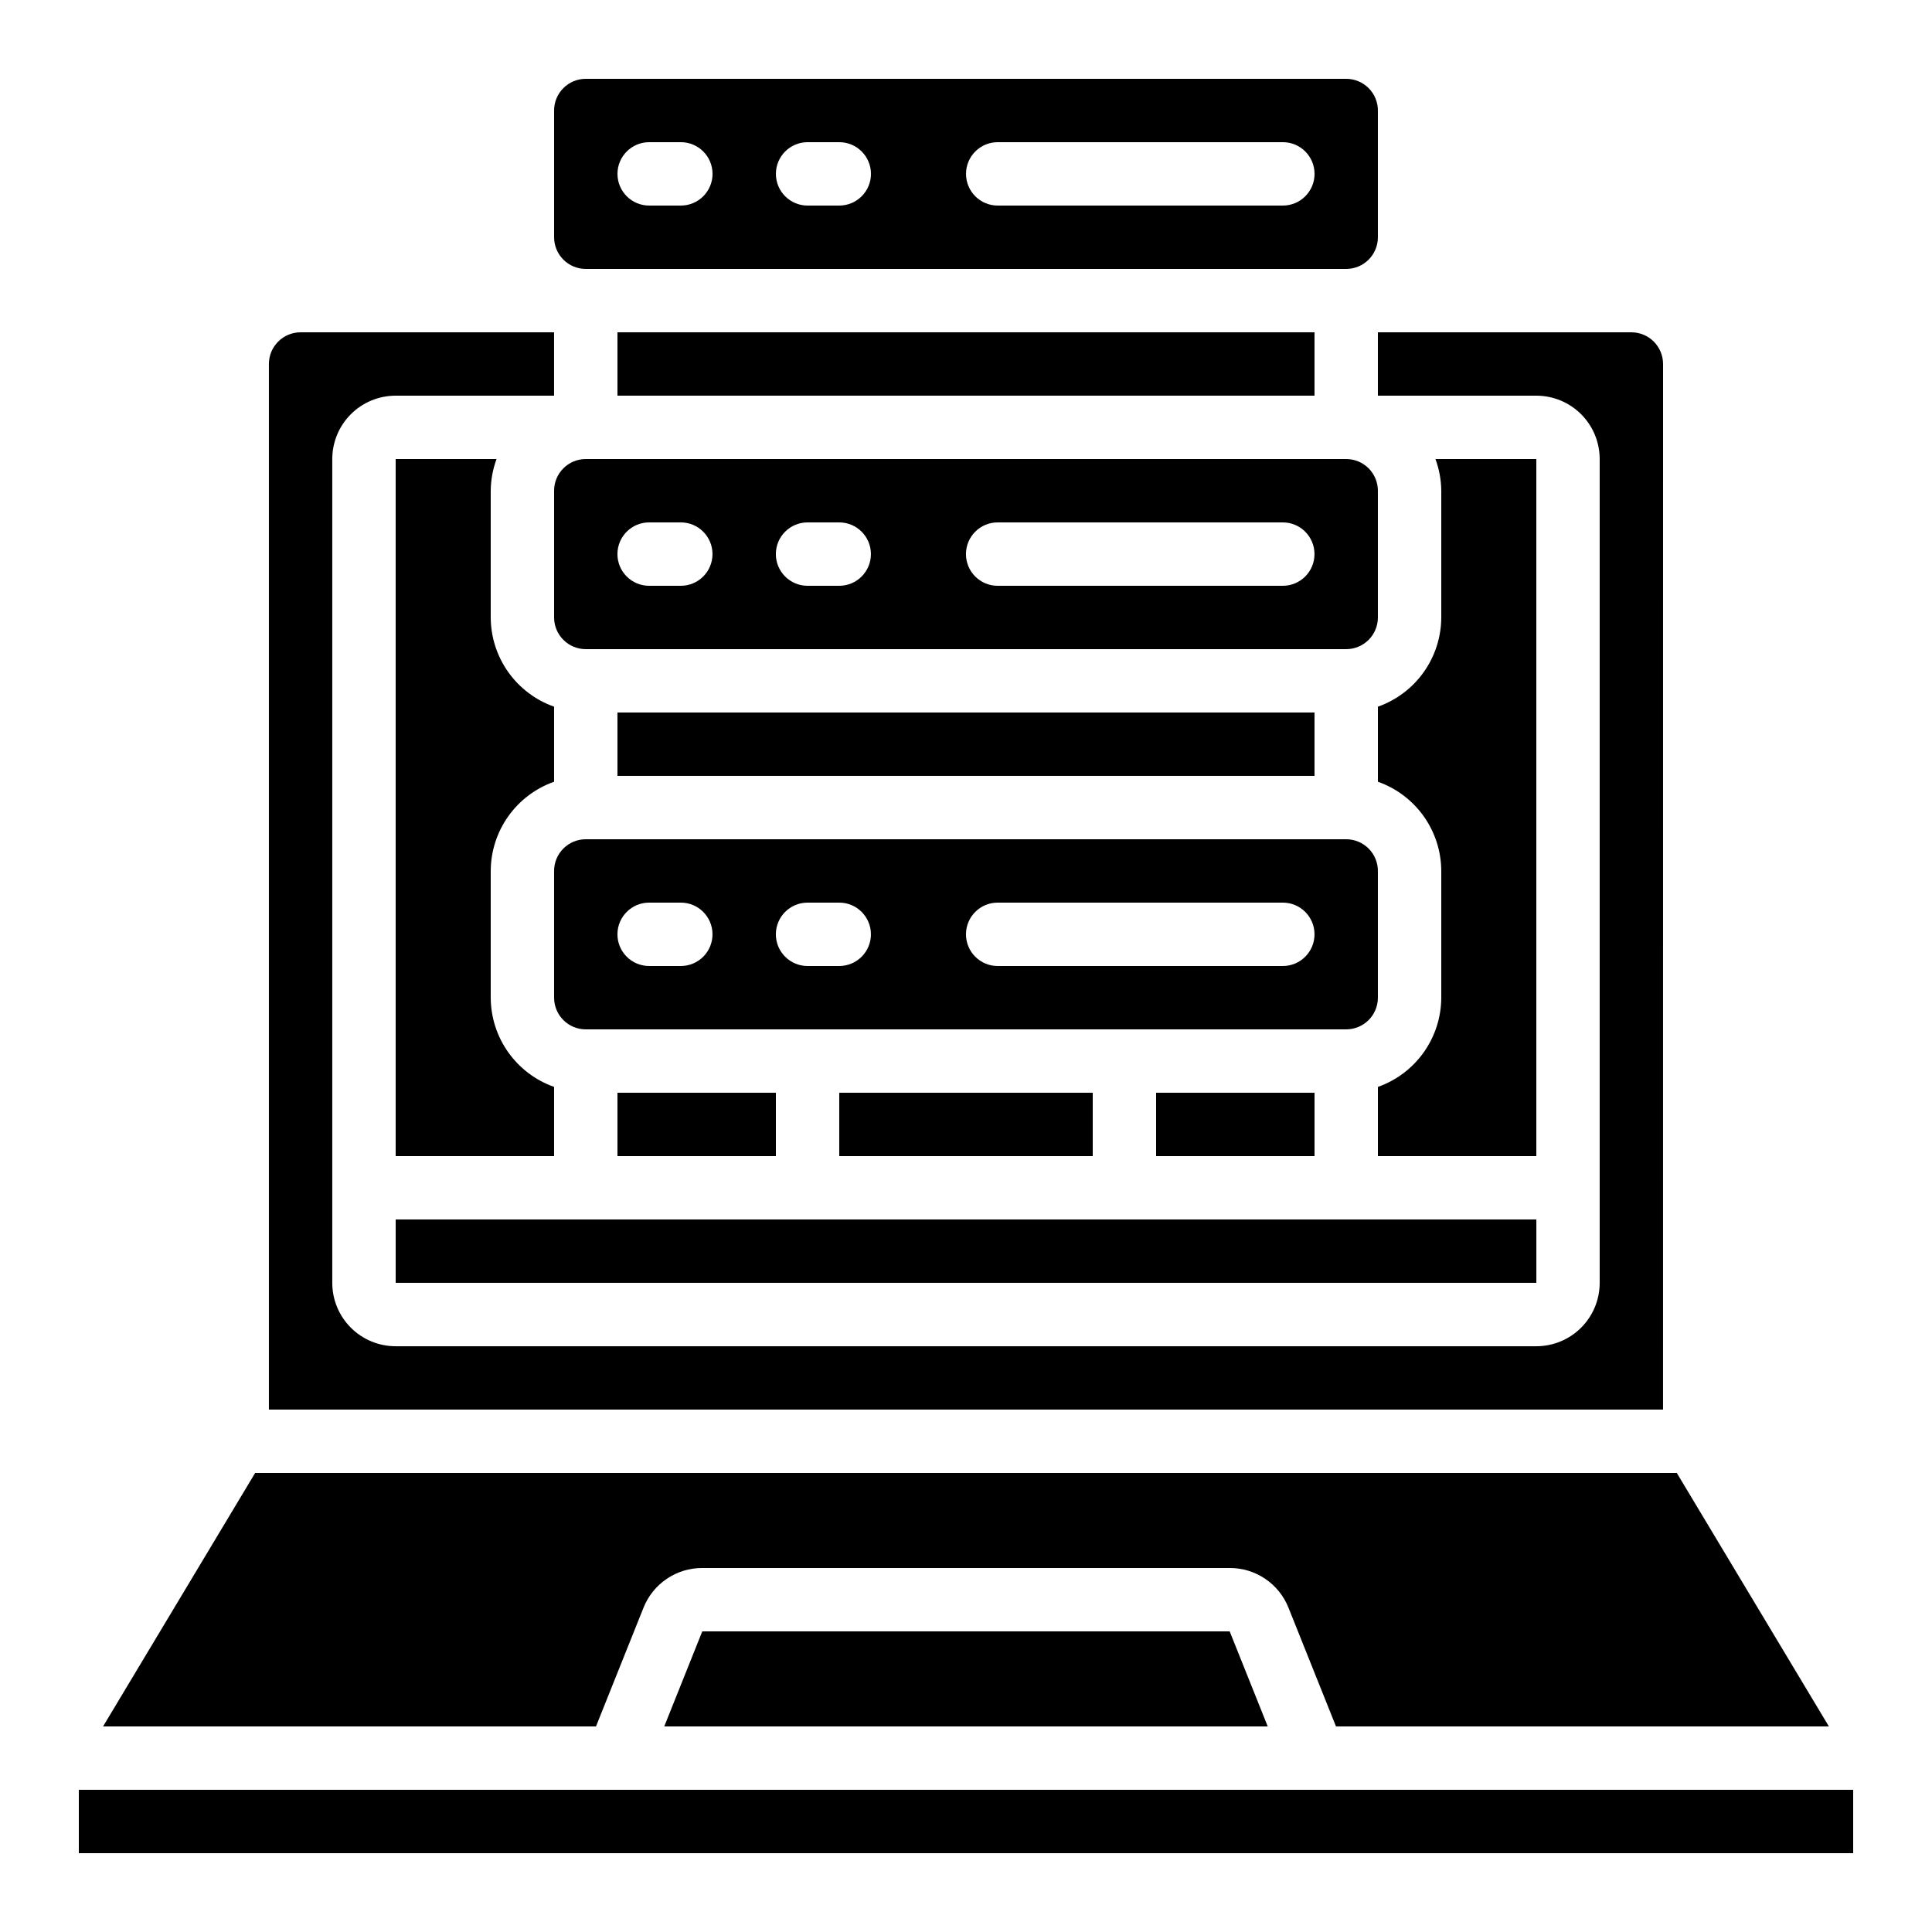
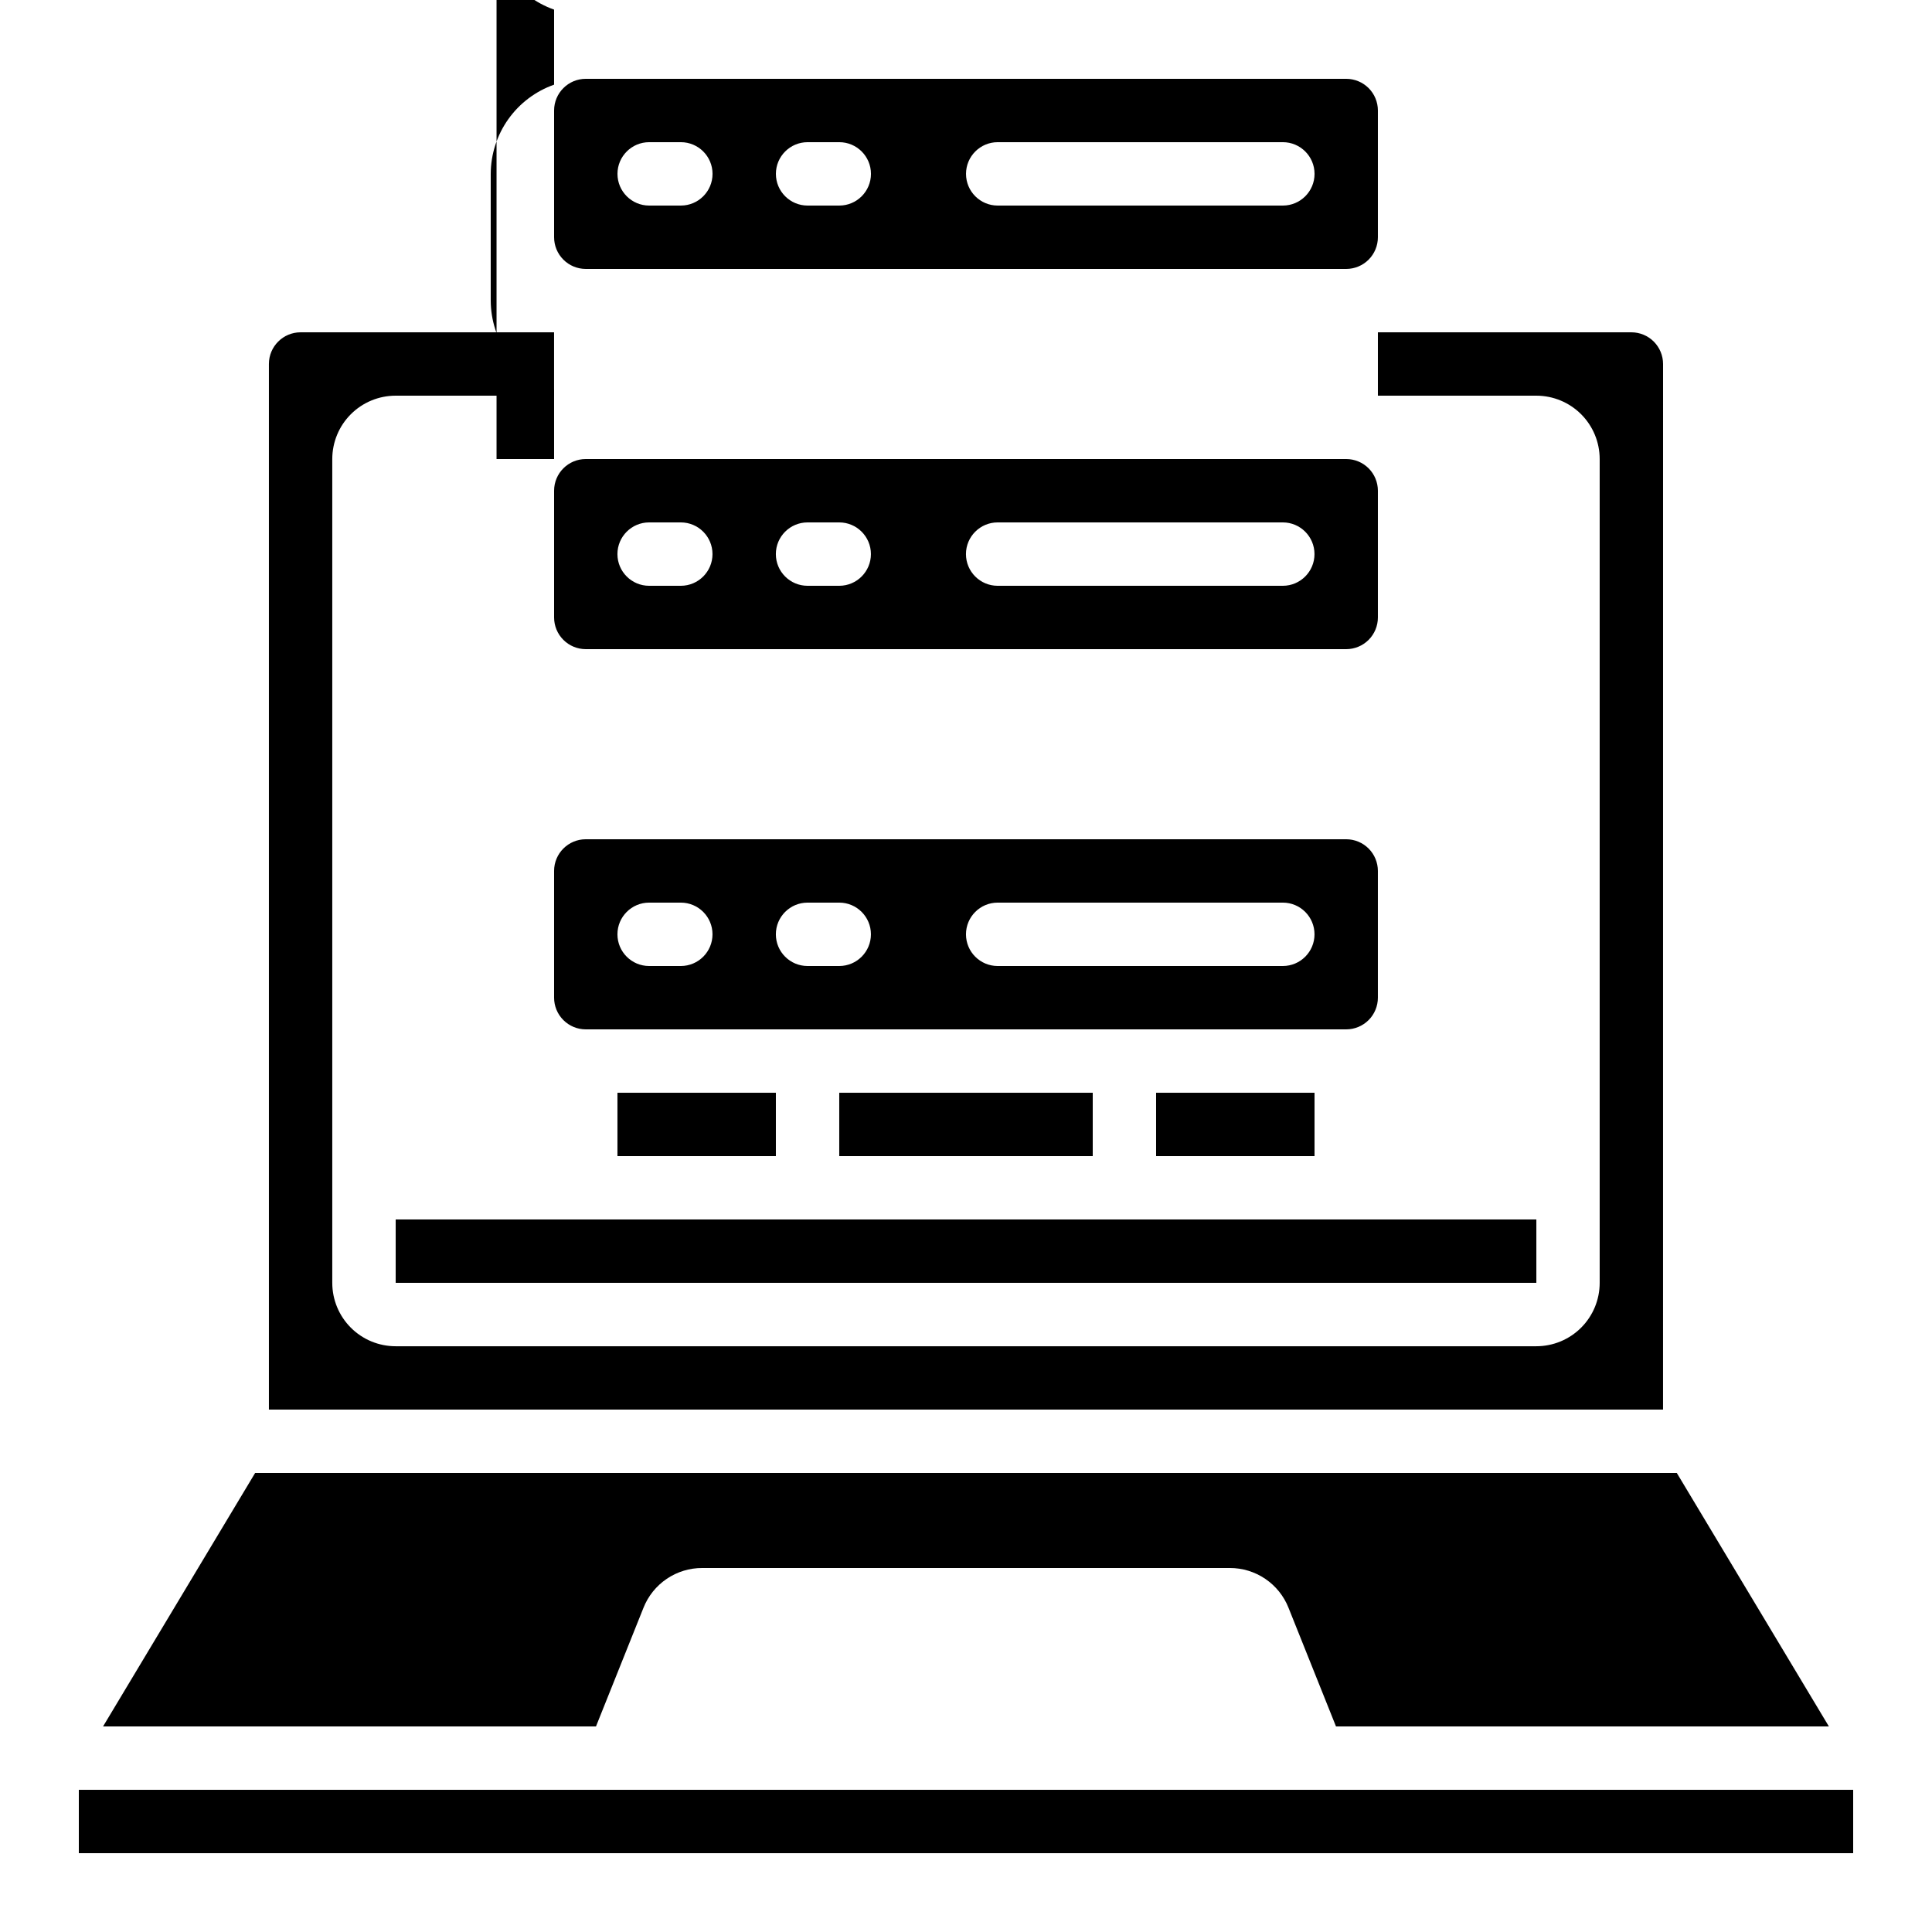
<svg xmlns="http://www.w3.org/2000/svg" fill="#000000" width="800px" height="800px" version="1.1" viewBox="144 144 512 512">
  <g>
-     <path d="m307.63 232.06h184.73v16.793h-184.73z" />
    <path d="m299.24 215.27h201.52c2.227 0 4.363-0.887 5.938-2.461 1.574-1.574 2.457-3.711 2.457-5.938v-33.586c0-2.227-0.883-4.363-2.457-5.938-1.574-1.574-3.711-2.461-5.938-2.461h-201.52c-4.641 0-8.398 3.762-8.398 8.398v33.586c0 2.227 0.883 4.363 2.461 5.938 1.574 1.574 3.707 2.461 5.938 2.461zm109.16-33.59h75.57c4.641 0 8.398 3.762 8.398 8.398s-3.758 8.398-8.398 8.398h-75.57c-4.637 0-8.395-3.762-8.395-8.398s3.758-8.398 8.395-8.398zm-50.379 0h8.398-0.004c4.637 0 8.398 3.762 8.398 8.398s-3.762 8.398-8.398 8.398h-8.395c-4.641 0-8.398-3.762-8.398-8.398s3.758-8.398 8.398-8.398zm-41.984 0h8.398-0.004c4.641 0 8.398 3.762 8.398 8.398s-3.758 8.398-8.398 8.398h-8.395c-4.637 0-8.398-3.762-8.398-8.398s3.762-8.398 8.398-8.398z" />
    <path d="m584.73 240.46c0-2.227-0.887-4.359-2.461-5.938-1.574-1.574-3.711-2.457-5.938-2.457h-67.176v16.793h41.984c4.453 0 8.727 1.77 11.875 4.918 3.148 3.148 4.918 7.422 4.918 11.875v218.32c0 4.457-1.77 8.727-4.918 11.875-3.148 3.152-7.422 4.922-11.875 4.922h-302.29c-4.453 0-8.727-1.77-11.875-4.922-3.148-3.148-4.918-7.418-4.918-11.875v-218.32c0-4.453 1.77-8.727 4.918-11.875 3.148-3.148 7.422-4.918 11.875-4.918h41.984v-16.793h-67.176c-4.637 0-8.395 3.758-8.395 8.395v277.1h369.46z" />
    <path d="m500.76 265.65h-201.52c-4.641 0-8.398 3.762-8.398 8.398v33.586c0 2.227 0.883 4.363 2.461 5.938 1.574 1.574 3.707 2.461 5.938 2.461h201.52c2.227 0 4.363-0.887 5.938-2.461 1.574-1.574 2.457-3.711 2.457-5.938v-33.586c0-2.227-0.883-4.363-2.457-5.938s-3.711-2.461-5.938-2.461zm-176.34 33.59h-8.395c-4.637 0-8.398-3.762-8.398-8.398 0-4.637 3.762-8.398 8.398-8.398h8.398-0.004c4.641 0 8.398 3.762 8.398 8.398 0 4.637-3.758 8.398-8.398 8.398zm41.984 0h-8.395c-4.641 0-8.398-3.762-8.398-8.398 0-4.637 3.758-8.398 8.398-8.398h8.398-0.004c4.637 0 8.398 3.762 8.398 8.398 0 4.637-3.762 8.398-8.398 8.398zm117.55 0h-75.57c-4.637 0-8.395-3.762-8.395-8.398 0-4.637 3.758-8.398 8.395-8.398h75.57c4.641 0 8.398 3.762 8.398 8.398 0 4.637-3.758 8.398-8.398 8.398z" />
    <path d="m290.84 374.81v33.586c0 2.227 0.883 4.363 2.461 5.938 1.574 1.574 3.707 2.461 5.938 2.461h201.52c2.227 0 4.363-0.887 5.938-2.461s2.457-3.711 2.457-5.938v-33.586c0-2.227-0.883-4.363-2.457-5.938-1.574-1.574-3.711-2.461-5.938-2.461h-201.52c-4.641 0-8.398 3.762-8.398 8.398zm117.55 8.398h75.57v-0.004c4.641 0 8.398 3.762 8.398 8.398 0 4.637-3.758 8.398-8.398 8.398h-75.57c-4.637 0-8.395-3.762-8.395-8.398 0-4.637 3.758-8.398 8.395-8.398zm-50.383 0h8.398v-0.004c4.637 0 8.398 3.762 8.398 8.398 0 4.637-3.762 8.398-8.398 8.398h-8.395c-4.641 0-8.398-3.762-8.398-8.398 0-4.637 3.758-8.398 8.398-8.398zm-41.984 0h8.398v-0.004c4.641 0 8.398 3.762 8.398 8.398 0 4.637-3.758 8.398-8.398 8.398h-8.395c-4.637 0-8.398-3.762-8.398-8.398 0-4.637 3.762-8.398 8.398-8.398z" />
-     <path d="m307.63 332.82h184.73v16.793h-184.73z" />
    <path d="m366.41 433.59h67.176v16.793h-67.176z" />
    <path d="m450.38 433.59h41.984v16.793h-41.984z" />
-     <path d="m275.59 265.65h-26.734v184.73h41.984v-18.34c-4.894-1.73-9.137-4.93-12.141-9.16-3.008-4.234-4.633-9.293-4.652-14.484v-33.586c0.02-5.191 1.645-10.25 4.652-14.484 3.004-4.231 7.246-7.43 12.141-9.16v-19.887c-4.894-1.73-9.137-4.93-12.141-9.16-3.008-4.234-4.633-9.293-4.652-14.484v-33.586c0.027-2.867 0.551-5.707 1.543-8.398z" />
-     <path d="m509.16 331.28v19.887c4.894 1.73 9.137 4.93 12.141 9.16 3.008 4.234 4.633 9.293 4.652 14.484v33.586c-0.02 5.191-1.645 10.25-4.652 14.484-3.004 4.231-7.246 7.43-12.141 9.16v18.34h41.984v-184.73h-26.734c0.992 2.691 1.516 5.531 1.543 8.398v33.586c-0.02 5.191-1.645 10.25-4.652 14.484-3.004 4.231-7.246 7.43-12.141 9.16z" />
-     <path d="m330.11 576.33-10.078 25.191h159.93l-10.082-25.191z" />
+     <path d="m275.59 265.65h-26.734h41.984v-18.34c-4.894-1.73-9.137-4.93-12.141-9.16-3.008-4.234-4.633-9.293-4.652-14.484v-33.586c0.02-5.191 1.645-10.25 4.652-14.484 3.004-4.231 7.246-7.43 12.141-9.16v-19.887c-4.894-1.73-9.137-4.93-12.141-9.16-3.008-4.234-4.633-9.293-4.652-14.484v-33.586c0.027-2.867 0.551-5.707 1.543-8.398z" />
    <path d="m307.63 433.59h41.984v16.793h-41.984z" />
    <path d="m164.89 618.32h470.22v16.793h-470.22z" />
    <path d="m314.52 570.1c1.234-3.125 3.383-5.805 6.164-7.688 2.785-1.887 6.066-2.887 9.43-2.875h139.77c3.356-0.012 6.641 0.988 9.422 2.871 2.781 1.883 4.934 4.559 6.168 7.684l12.578 31.43h130.62l-40.305-67.176h-376.75l-40.305 67.176h130.63z" />
    <path d="m248.86 467.17h302.29v16.793h-302.29z" />
  </g>
</svg>